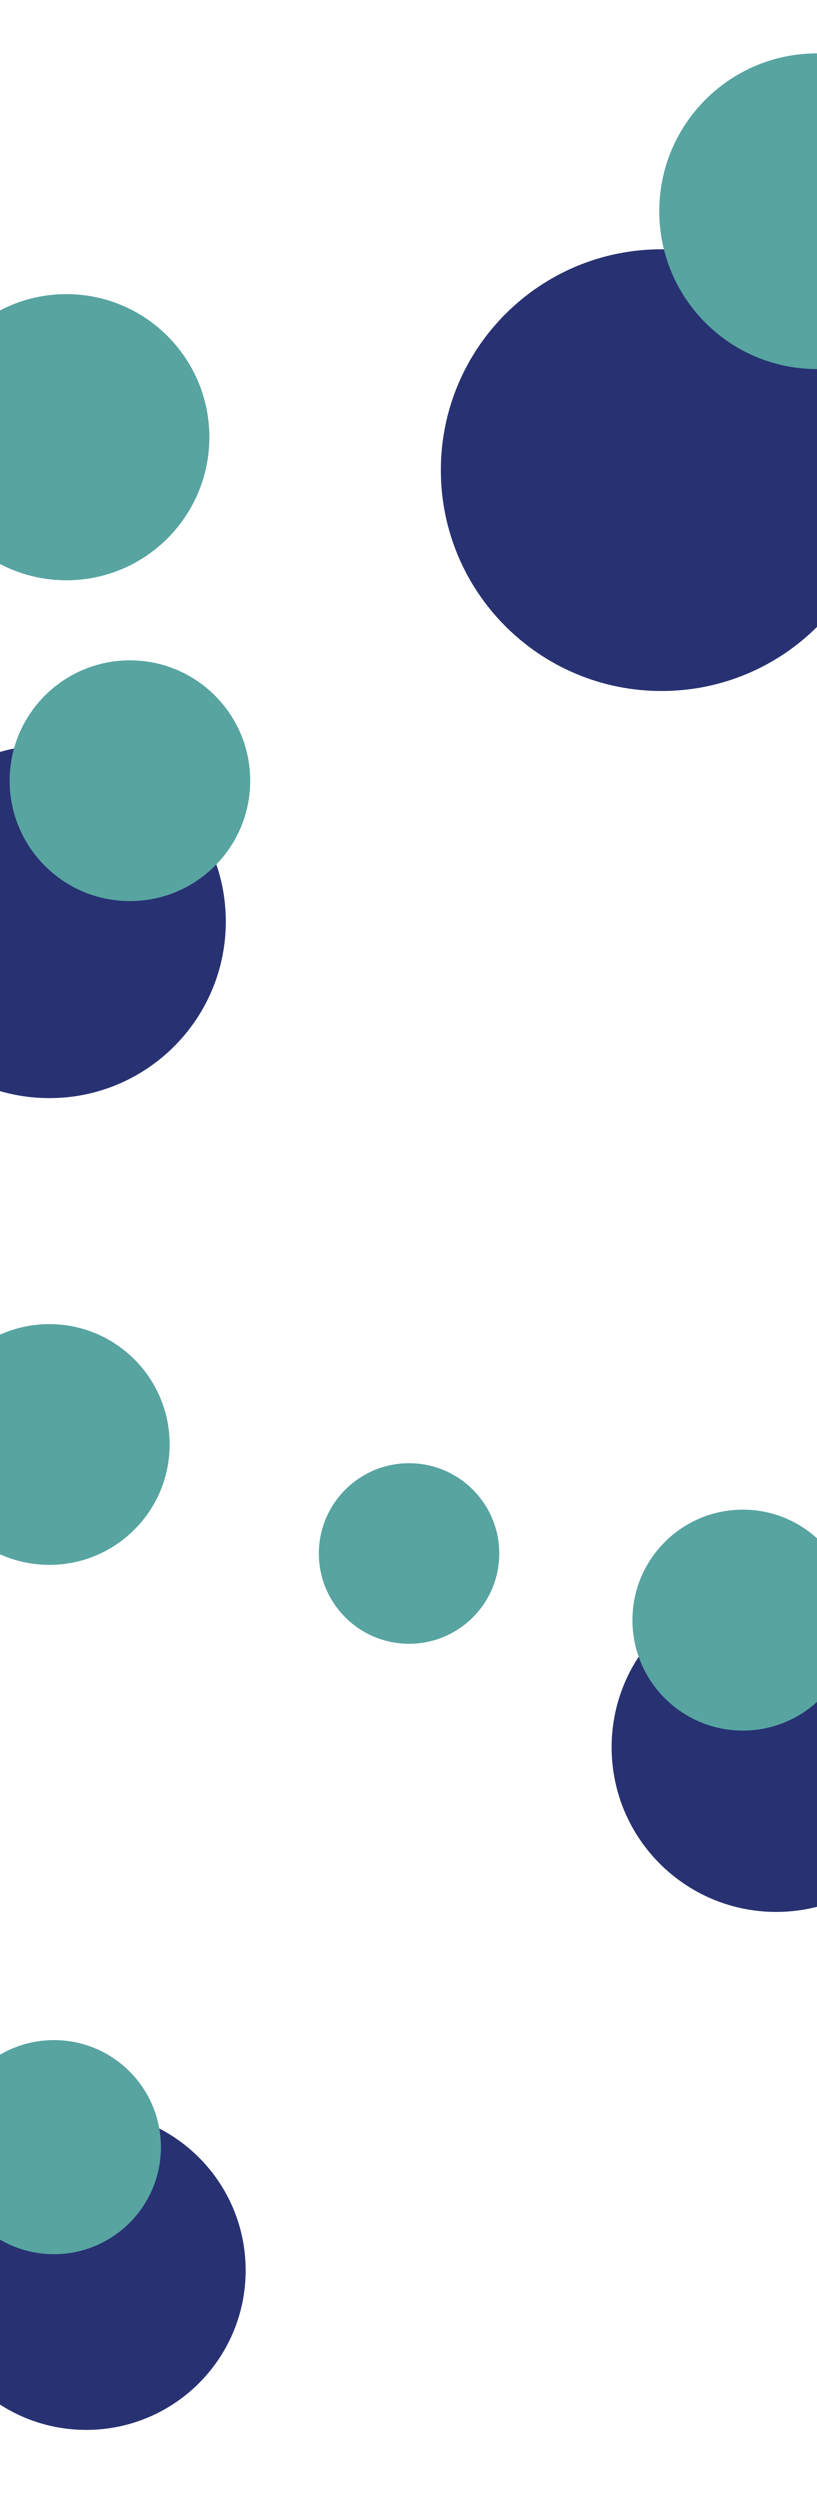
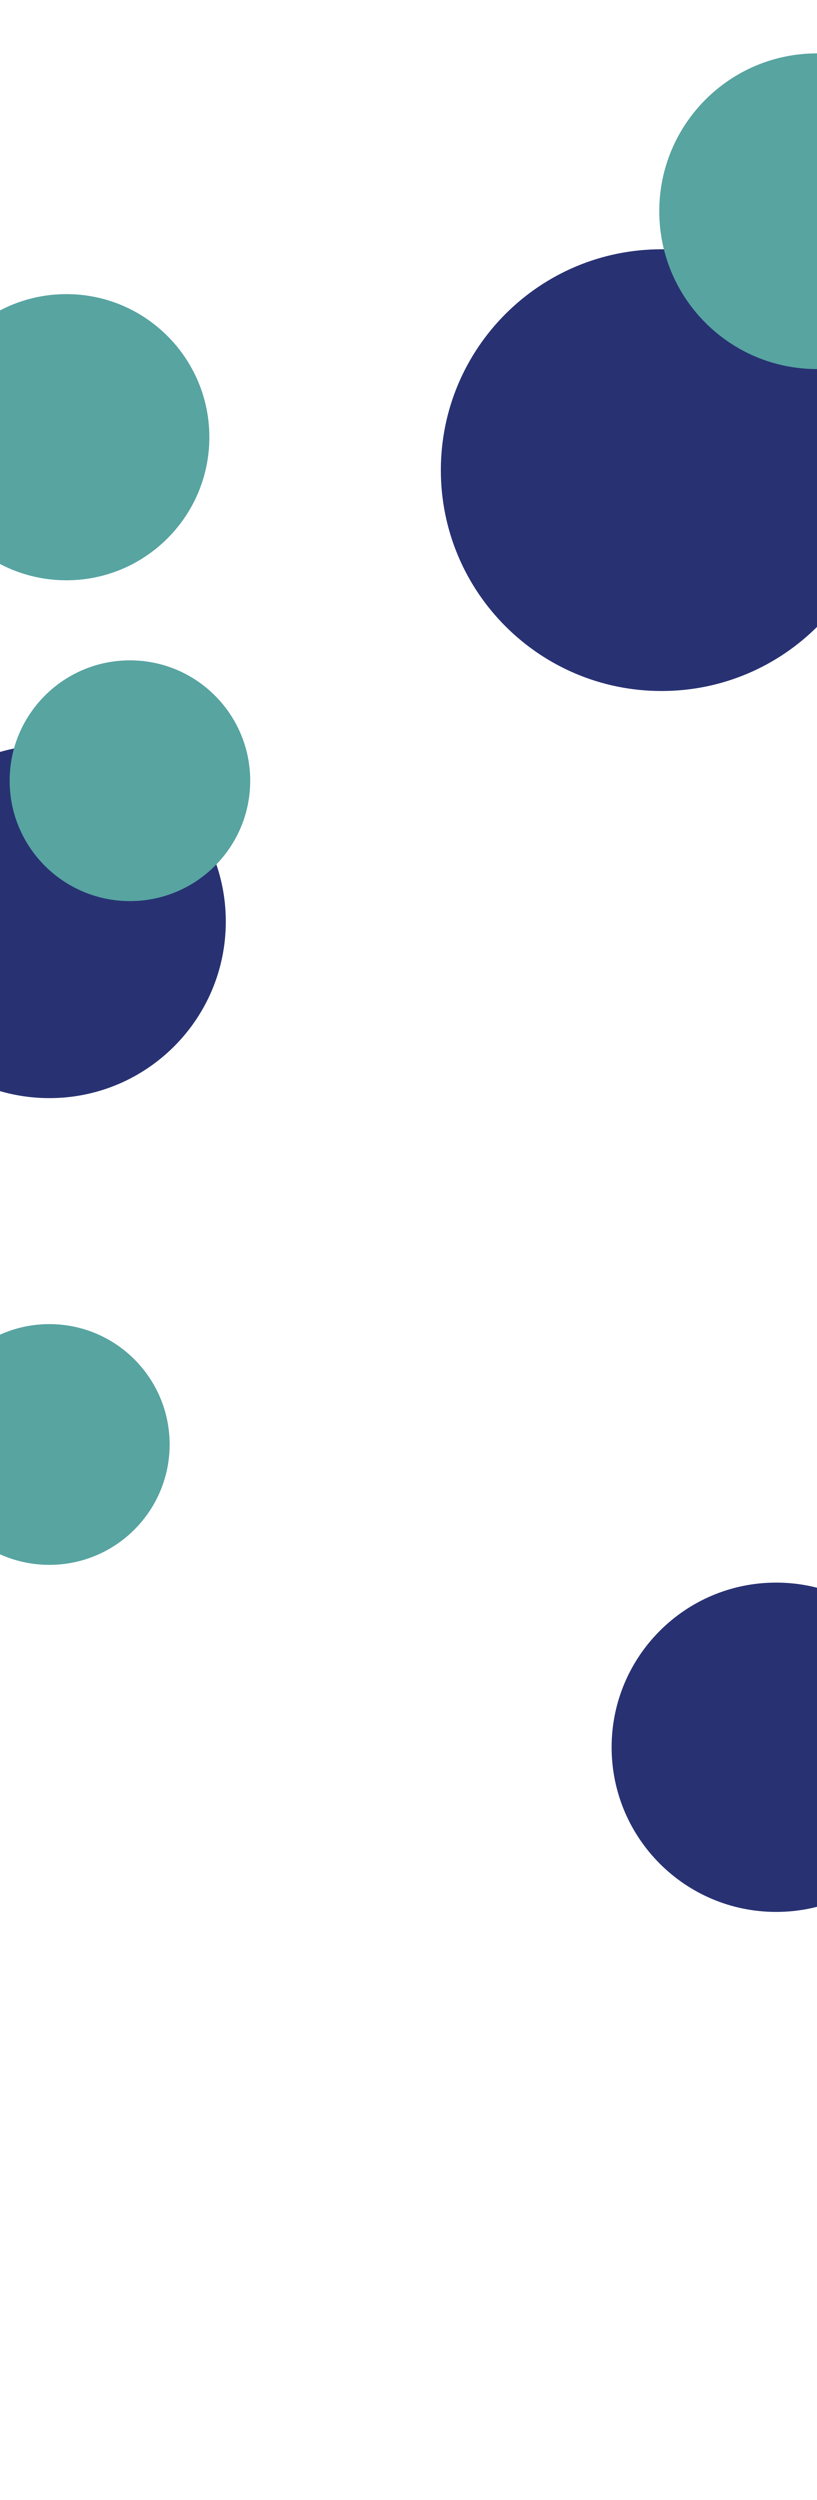
<svg xmlns="http://www.w3.org/2000/svg" width="1440" height="4403" viewBox="0 0 1440 4403" fill="none">
  <g filter="url(#filter0_f_2009_2)">
    <path d="M1658 3077.24C1658 3237.4 1528.16 3367.24 1368 3367.24C1207.84 3367.24 1078 3237.4 1078 3077.24C1078 2917.08 1207.84 2787.24 1368 2787.24C1528.16 2787.24 1658 2917.08 1658 3077.24Z" fill="#283273" />
-     <path d="M1503.82 2853.32C1503.82 2960.77 1416.72 3047.87 1309.27 3047.87C1201.81 3047.87 1114.71 2960.77 1114.71 2853.32C1114.71 2745.87 1201.81 2658.76 1309.27 2658.76C1416.72 2658.76 1503.82 2745.87 1503.82 2853.32Z" fill="#57A4A1" />
-     <path d="M433 3998.49C433 4153.69 307.192 4279.49 152 4279.49C-3.192 4279.49 -129 4153.69 -129 3998.49C-129 3843.3 -3.192 3717.49 152 3717.49C307.192 3717.49 433 3843.3 433 3998.49Z" fill="#283273" />
-     <path d="M283.607 3781.52C283.607 3885.63 199.205 3970.04 95.088 3970.04C-9.028 3970.04 -93.43 3885.63 -93.43 3781.52C-93.43 3677.4 -9.028 3593 95.088 3593C199.205 3593 283.607 3677.4 283.607 3781.52Z" fill="#57A4A1" />
    <path d="M398 1623C398 1794.76 258.76 1934 87 1934C-84.761 1934 -224 1794.76 -224 1623C-224 1451.24 -84.761 1312 87 1312C258.76 1312 398 1451.24 398 1623Z" fill="#283273" />
    <path d="M1555 828C1555 1042.84 1380.84 1217 1166 1217C951.161 1217 777 1042.84 777 828C777 613.161 951.161 439 1166 439C1380.84 439 1555 613.161 1555 828Z" fill="#283273" />
    <path d="M369 770C369 909.175 256.176 1022 117 1022C-22.176 1022 -135 909.175 -135 770C-135 630.824 -22.176 518 117 518C256.176 518 369 630.824 369 770Z" fill="#57A4A1" />
    <path d="M1718 372C1718 525.535 1593.54 650 1440 650C1286.46 650 1162 525.535 1162 372C1162 218.464 1286.46 94 1440 94C1593.54 94 1718 218.464 1718 372Z" fill="#57A4A1" />
    <path d="M441 1375C441 1492.08 346.084 1587 229 1587C111.916 1587 17 1492.08 17 1375C17 1257.92 111.916 1163 229 1163C346.084 1163 441 1257.92 441 1375Z" fill="#57A4A1" />
-     <path d="M880 2736C880 2823.81 808.813 2895 721 2895C633.187 2895 562 2823.81 562 2736C562 2648.19 633.187 2577 721 2577C808.813 2577 880 2648.19 880 2736Z" fill="#57A4A1" />
    <path d="M299 2544C299 2661.08 204.084 2756 87 2756C-30.084 2756 -125 2661.08 -125 2544C-125 2426.92 -30.084 2332 87 2332C204.084 2332 299 2426.92 299 2544Z" fill="#57A4A1" />
  </g>
  <defs>
    <filter id="filter0_f_2009_2" x="-858.88" y="-615.815" width="3288.72" height="5495.31" filterUnits="userSpaceOnUse" color-interpolation-filters="sRGB">
      <feFlood flood-opacity="0" result="BackgroundImageFix" />
      <feBlend mode="normal" in="SourceGraphic" in2="BackgroundImageFix" result="shape" />
      <feGaussianBlur stdDeviation="300" result="effect1_foregroundBlur_2009_2" />
    </filter>
  </defs>
</svg>